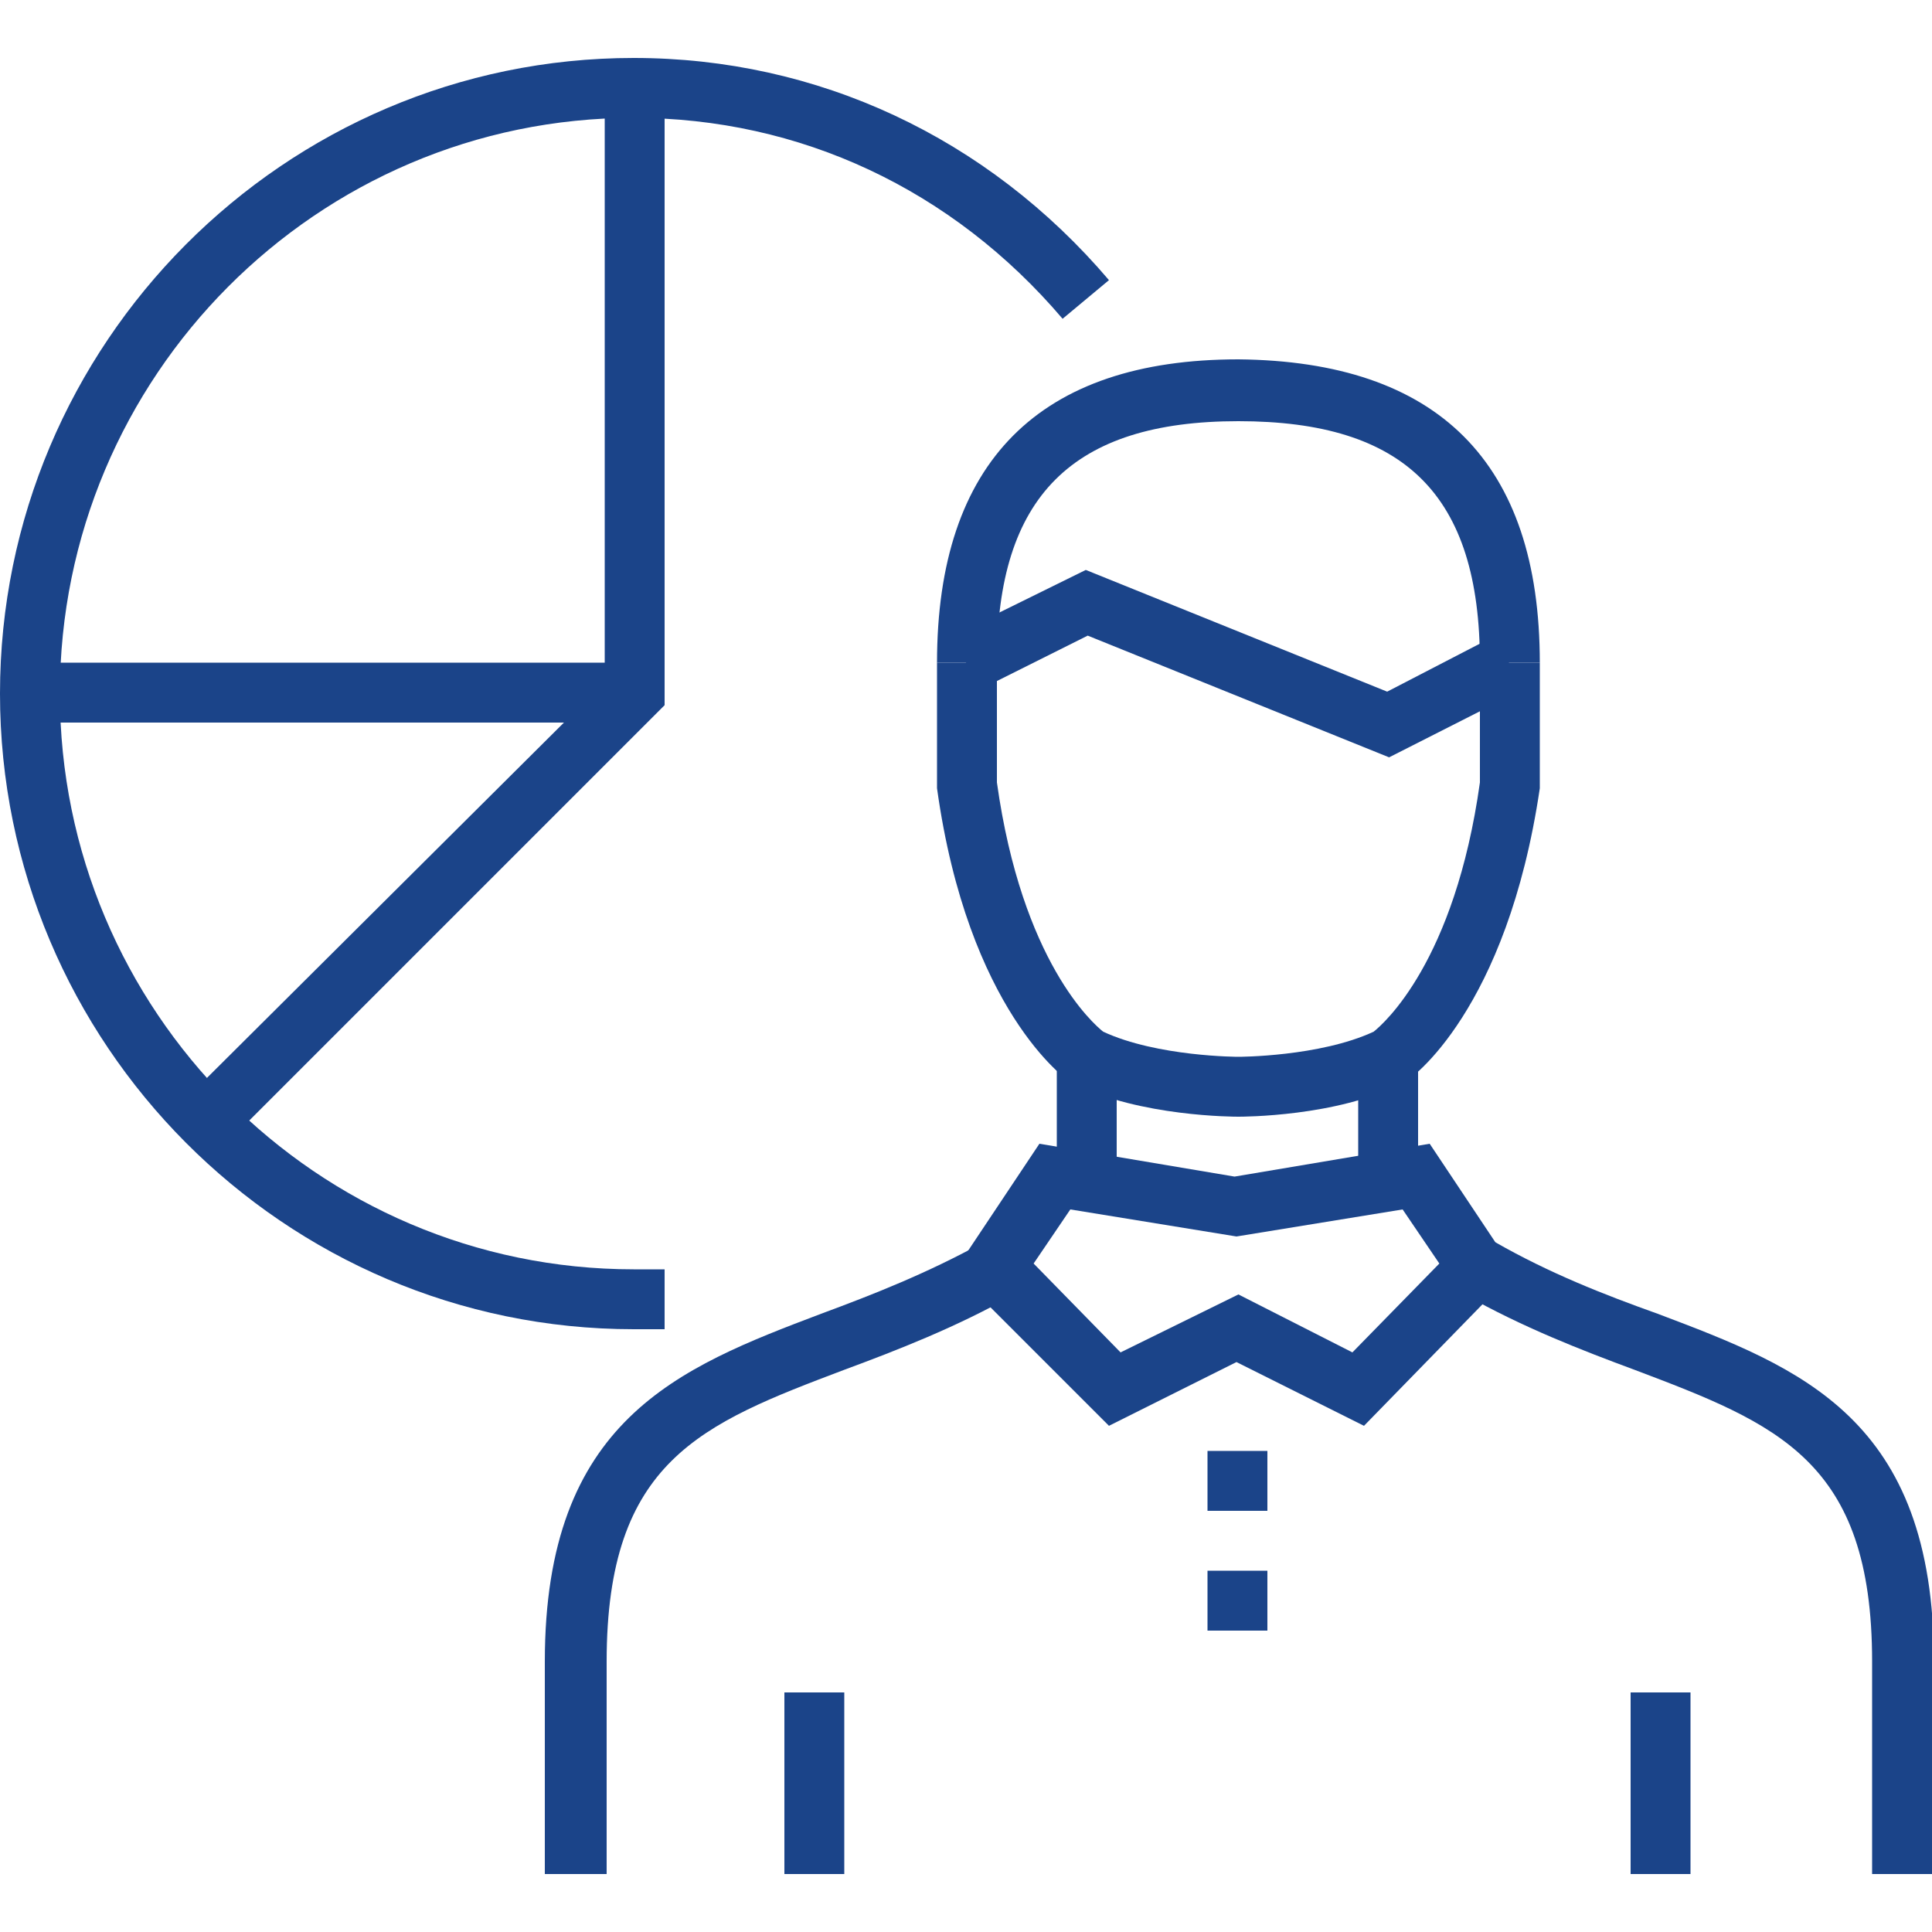
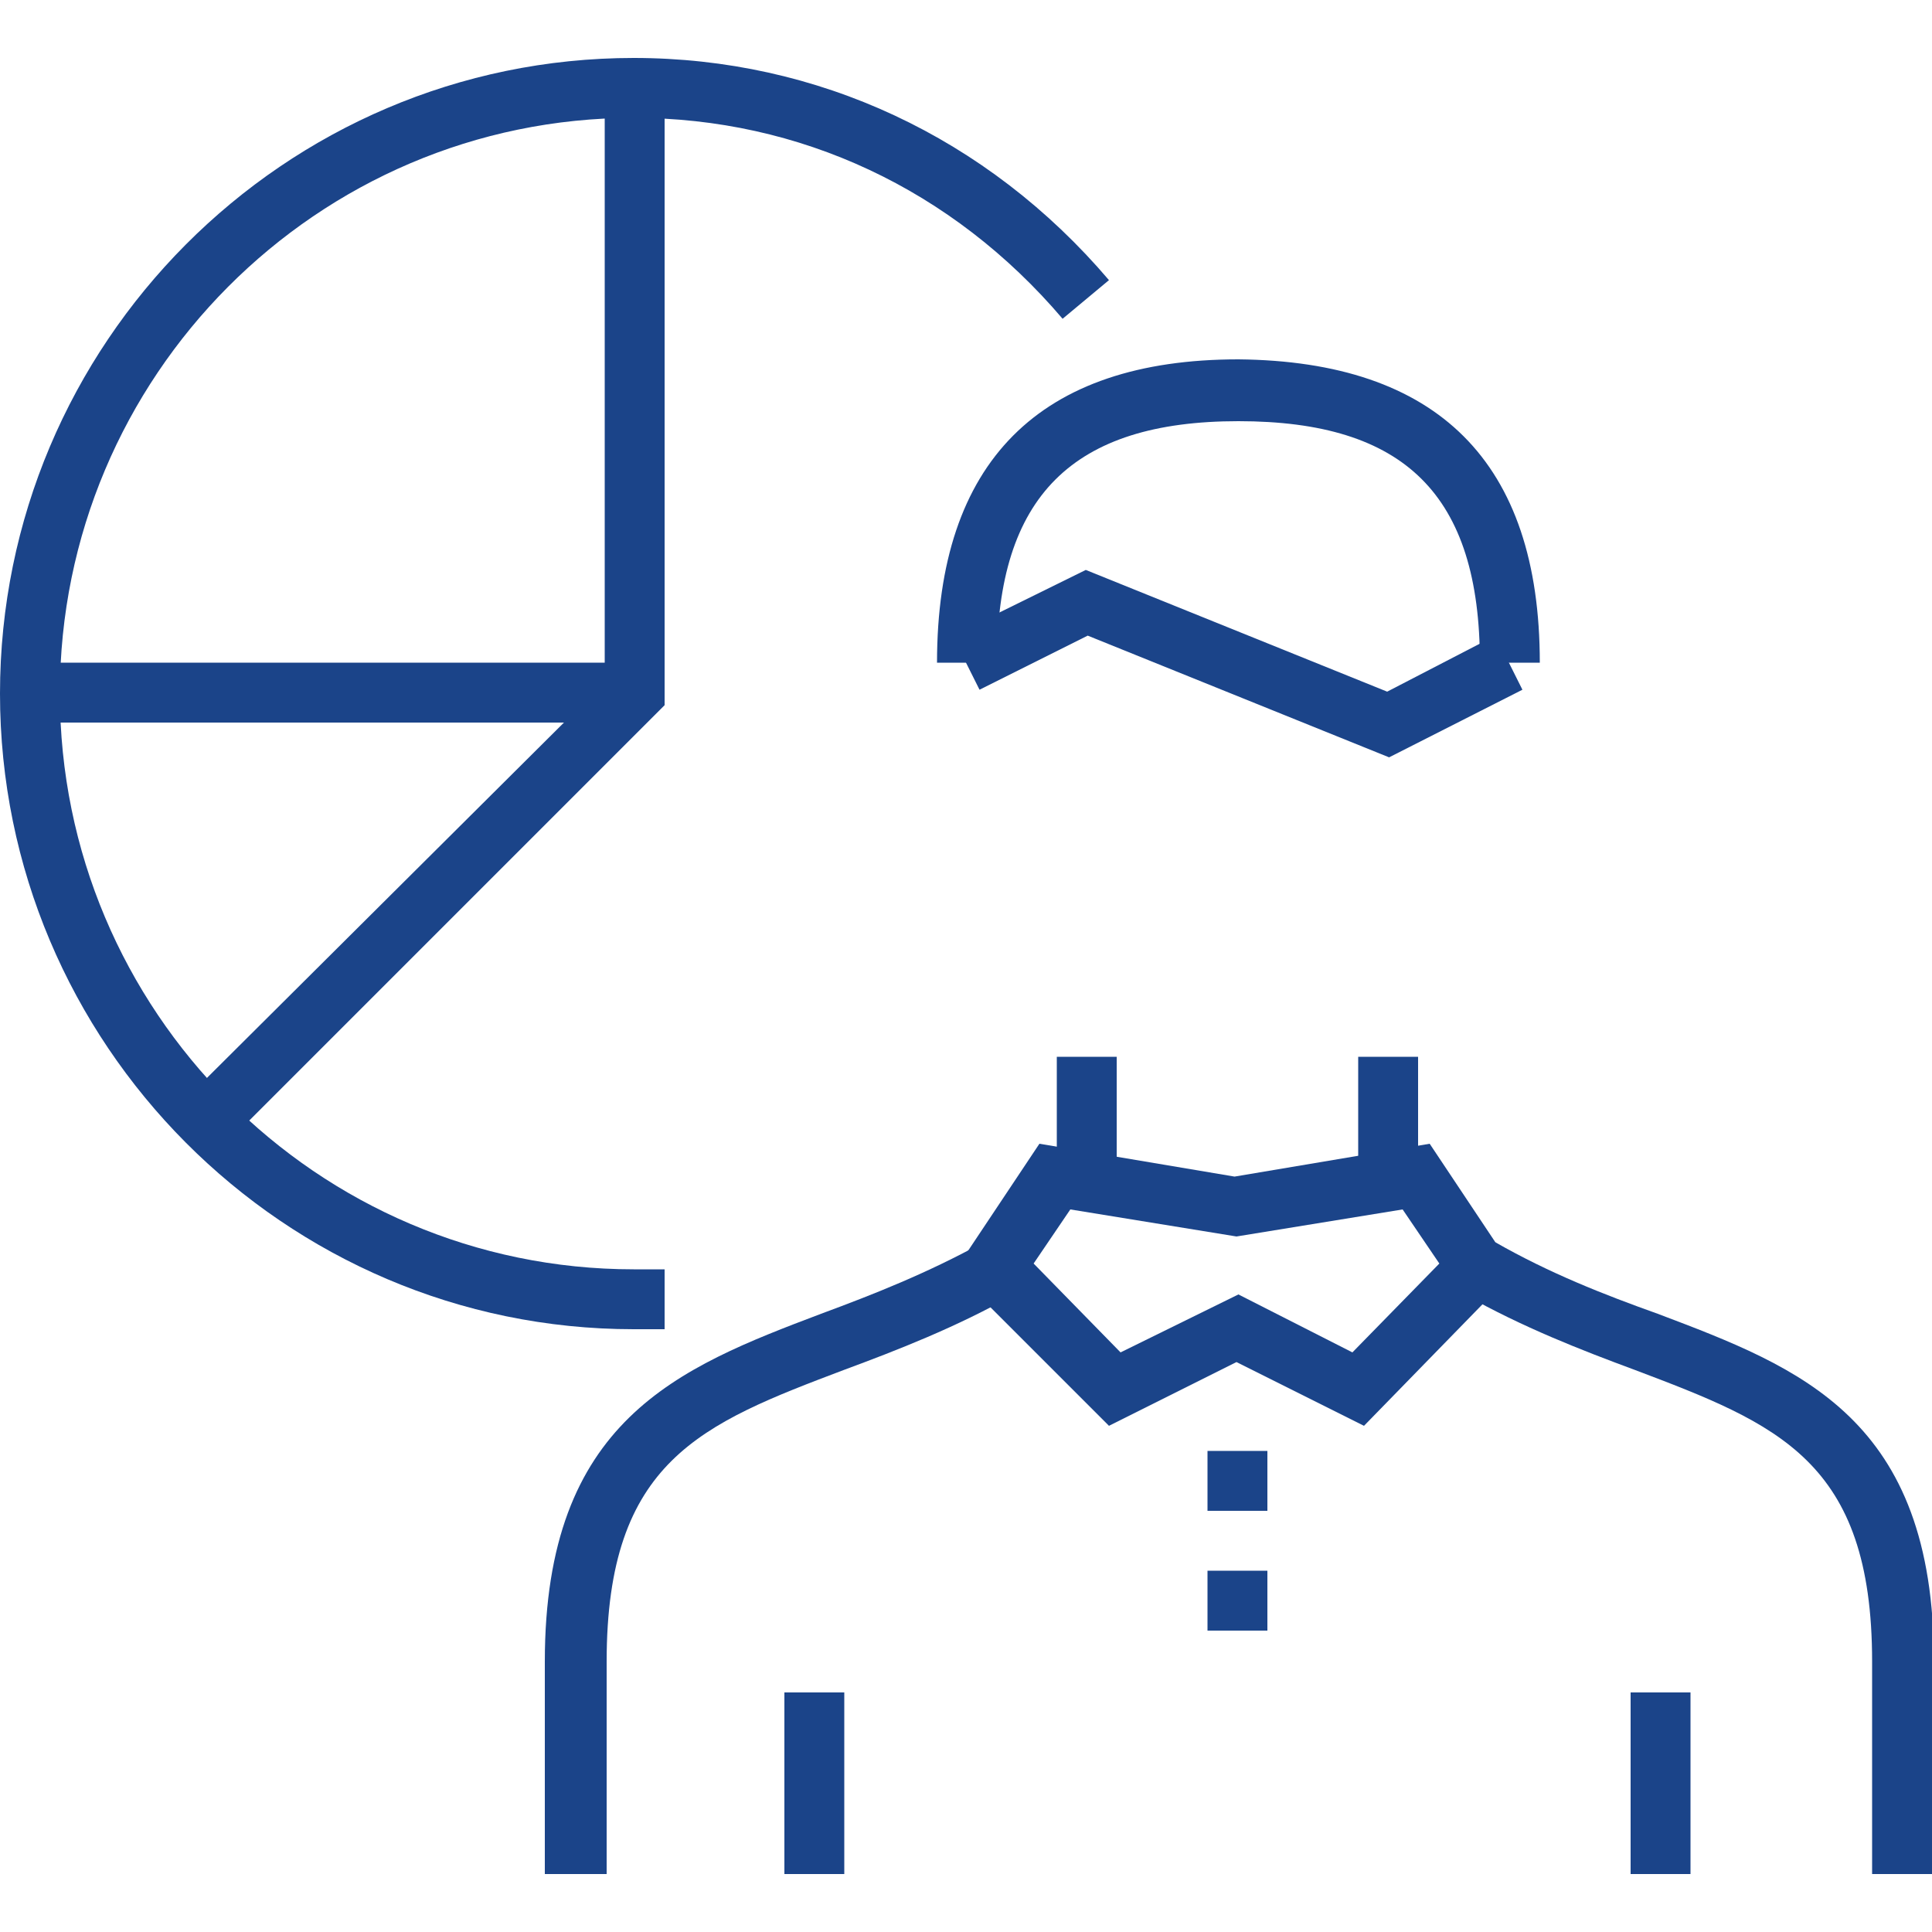
<svg xmlns="http://www.w3.org/2000/svg" version="1.1" id="Layer_1" x="0px" y="0px" width="100px" height="100px" viewBox="0 0 100 100" enable-background="new 0 0 100 100" xml:space="preserve">
  <g>
    <g>
      <g>
        <path fill="#1B4489" d="M34.4,68.8h-1.6C14.7,68.8,0,54,0,35.9S14.7,3,32.8,3c9.5,0,18.3,4.1,24.6,11.5l-2.4,2     C49.3,9.8,41.4,6.1,32.8,6.1C16.4,6.1,3.1,19.5,3.1,35.9s13.3,29.8,29.7,29.8h1.6V68.8z" />
      </g>
      <g>
        <polygon fill="#1B4489" points="12,58.9 9.8,56.7 31.3,35.3 31.3,4.6 34.4,4.6 34.4,36.5    " />
      </g>
      <g>
        <rect x="1.6" y="34.3" fill="#1B4489" width="31.3" height="3.1" />
      </g>
      <g>
        <g>
          <path fill="#1B4489" stroke="#363F40" stroke-width="2" stroke-miterlimit="10" d="M75,65.7" />
        </g>
        <g>
          <path fill="#1B4489" d="M31.3,97h-3.1V86c0-12.5,6.9-15.2,14.3-18c2.7-1,5.5-2.1,8.4-3.7l1.6,2.7c-3,1.7-6.1,2.9-8.8,3.9      c-7.4,2.8-12.3,4.7-12.3,15.1V97z" />
        </g>
        <g>
          <path fill="#1B4489" d="M100,97h-3.1V86c0-10.4-4.9-12.3-12.3-15.1c-2.7-1-5.8-2.2-8.8-3.9l1.6-2.7c2.8,1.6,5.6,2.7,8.4,3.7      c7.4,2.8,14.3,5.4,14.3,18V97z" />
        </g>
        <g>
          <path fill="#1B4489" d="M70.6,73.8l-6.6-3.3l-6.6,3.3l-8-8l4.4-6.6l10.1,1.7l10.1-1.7l4.4,6.6L70.6,73.8z M64.1,67l5.9,3      l4.5-4.6l-1.9-2.8l-8.6,1.4l-8.6-1.4l-1.9,2.8l4.5,4.6L64.1,67z" />
        </g>
        <g>
          <rect x="70.3" y="54.7" fill="#1B4489" width="3.1" height="6.3" />
        </g>
        <g>
          <rect x="54.7" y="54.7" fill="#1B4489" width="3.1" height="6.3" />
        </g>
        <g>
          <rect x="62.5" y="81.3" fill="#1B4489" width="3.1" height="3.1" />
        </g>
        <g>
          <rect x="62.5" y="75.1" fill="#1B4489" width="3.1" height="3.1" />
        </g>
        <g>
          <g>
-             <path fill="#1B4489" d="M64.1,57.8c-0.2,0-5.1,0-8.5-1.7L55.4,56c-0.2-0.1-5.3-3.7-6.9-15.2l0-0.2v-6.3h3.1v6.2       c1.3,9.3,5,12.5,5.5,12.9c2.8,1.3,7,1.3,7,1.3c0,0,4.2,0,7-1.3c0.5-0.4,4.2-3.6,5.5-12.9v-6.2h3.1l0,6.5       C78,52.3,73,55.9,72.7,56l-0.2,0.1C69.2,57.8,64.3,57.8,64.1,57.8z" />
-           </g>
+             </g>
          <g>
            <path fill="#1B4489" d="M79.7,34.3h-3.1c0-8.7-3.9-12.5-12.5-12.5c-8.6,0-12.5,3.9-12.5,12.5h-3.1c0-10.4,5.3-15.7,15.6-15.7       C74.4,18.7,79.7,23.9,79.7,34.3z" />
          </g>
          <g>
            <polygon fill="#1B4489" points="71.9,39.2 56.3,32.9 50.7,35.7 49.3,32.9 56.2,29.5 71.8,35.8 77.4,32.9 78.8,35.7      " />
          </g>
        </g>
        <g>
          <rect x="40.6" y="87.6" fill="#1B4489" width="3.1" height="9.4" />
        </g>
        <g>
          <rect x="84.4" y="87.6" fill="#1B4489" width="3.1" height="9.4" />
        </g>
      </g>
    </g>
  </g>
  <g>
</g>
  <g>
</g>
  <g>
</g>
  <g>
</g>
  <g>
</g>
</svg>